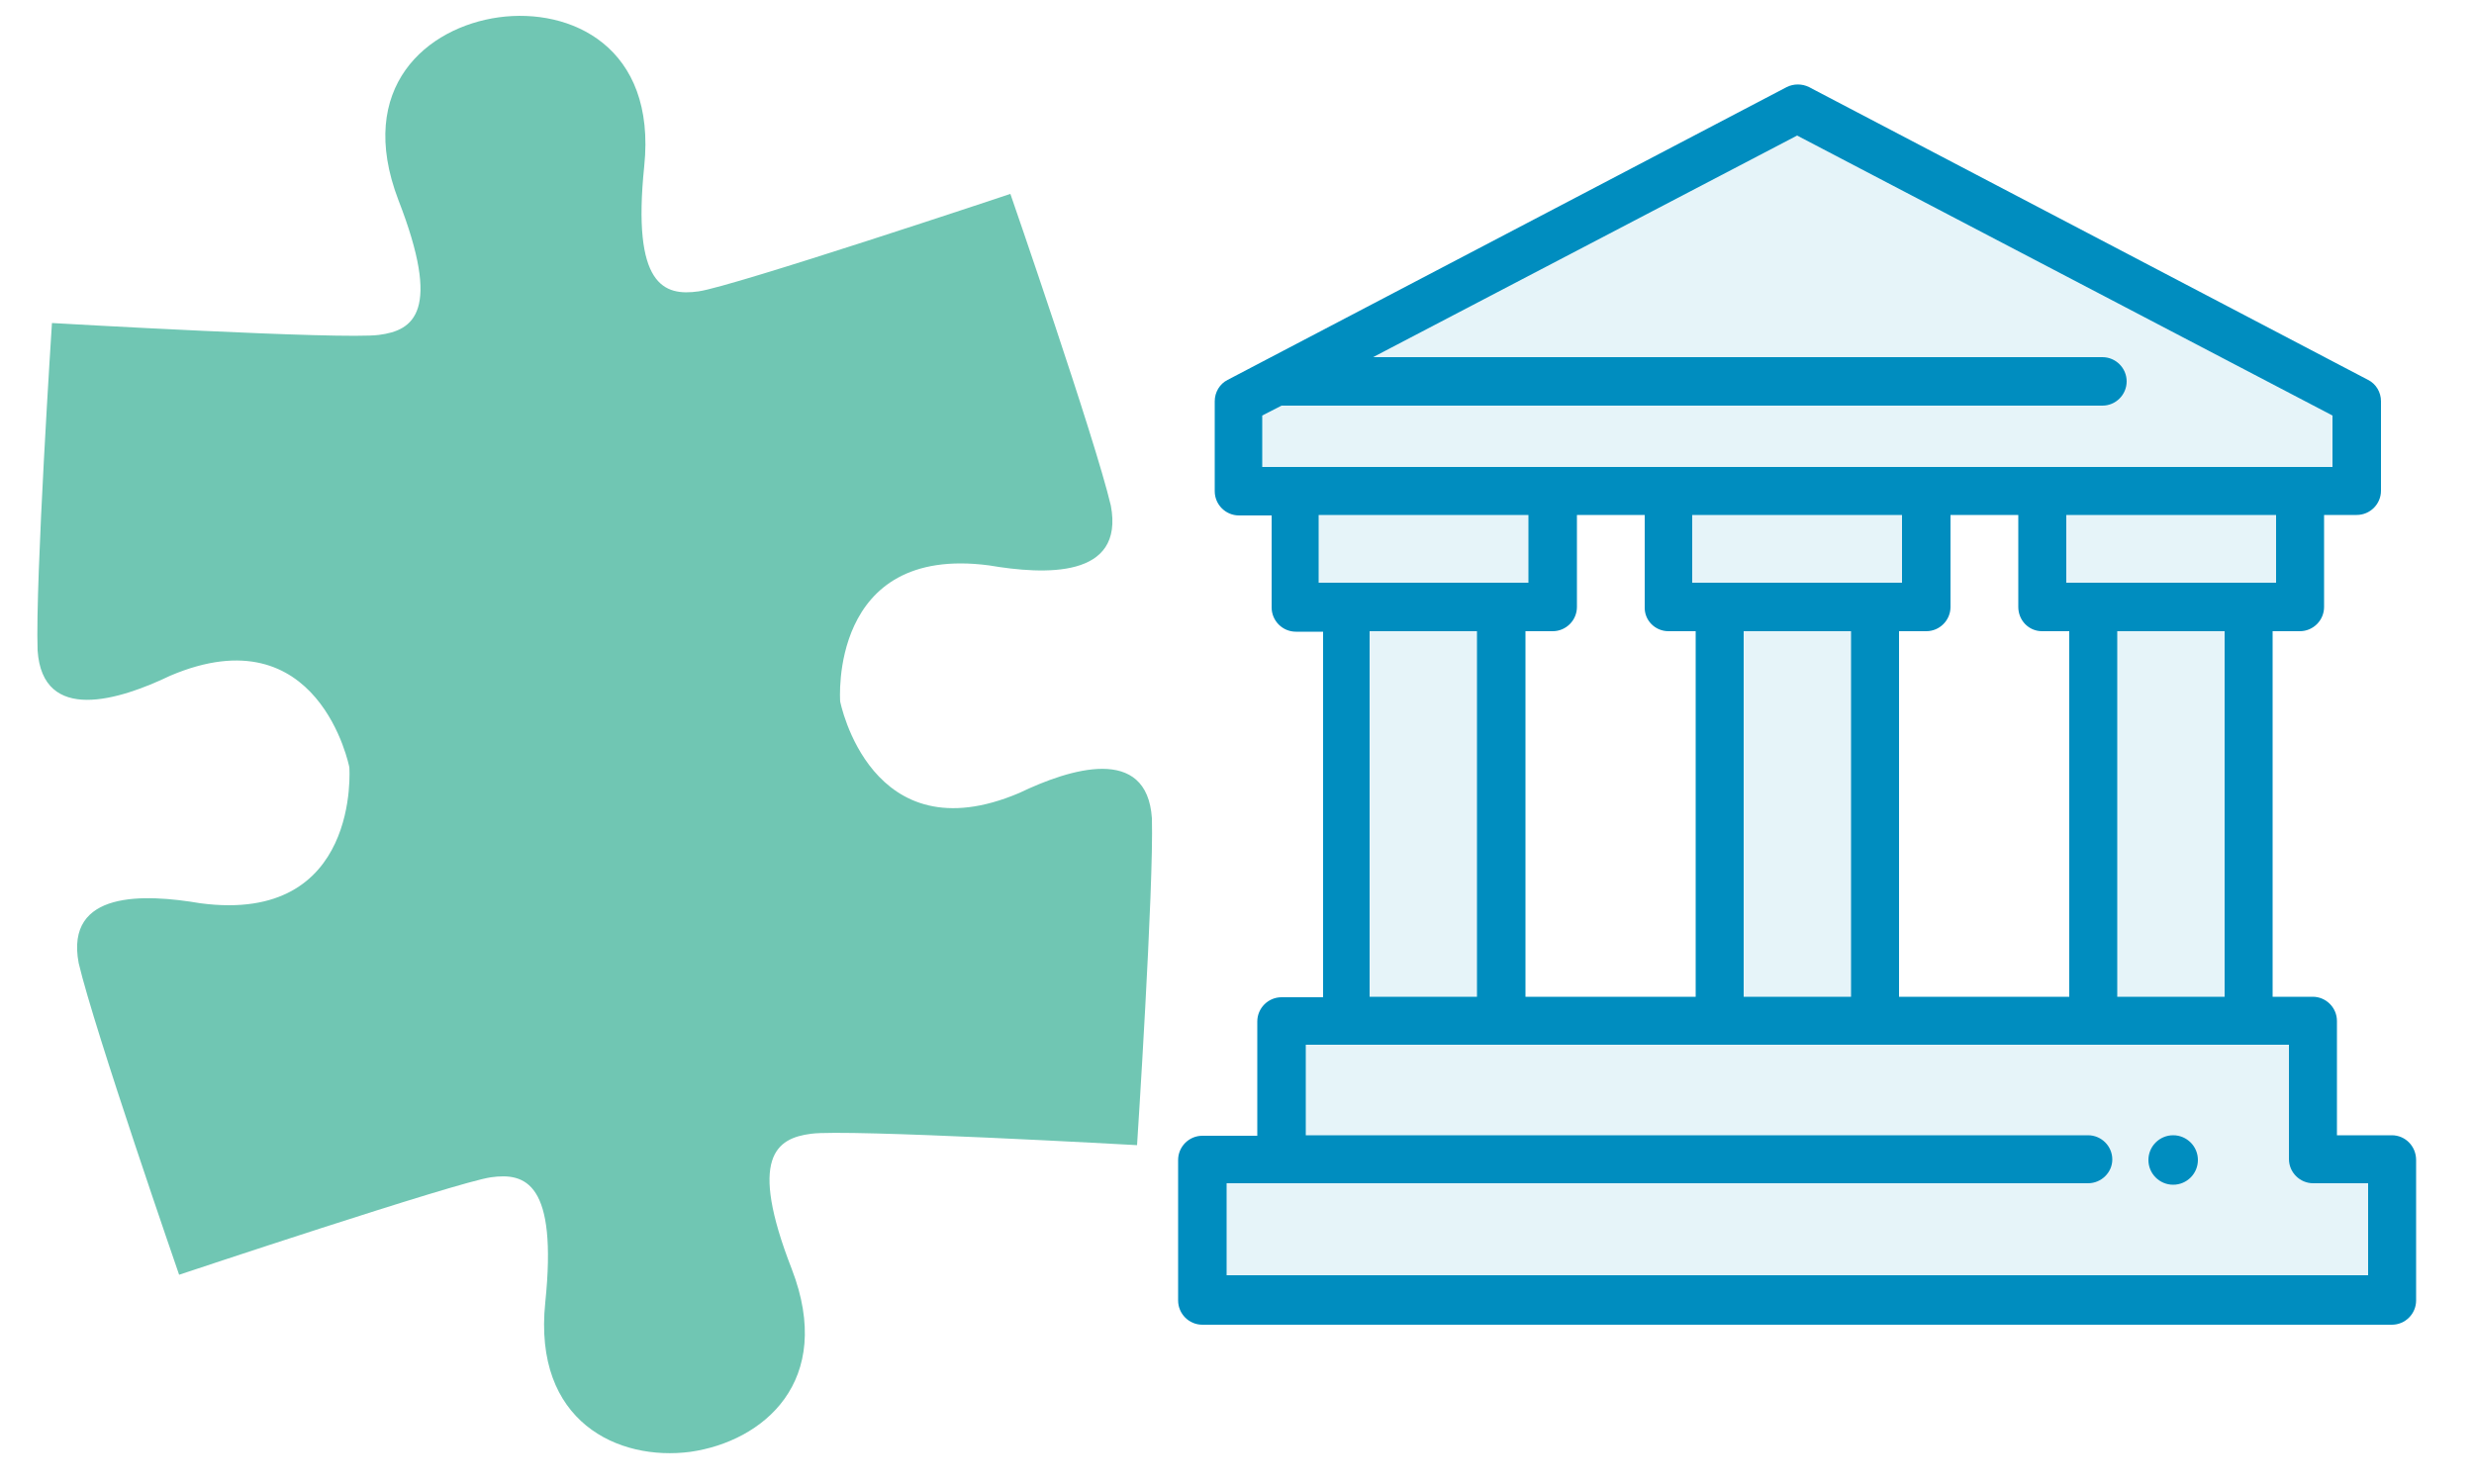
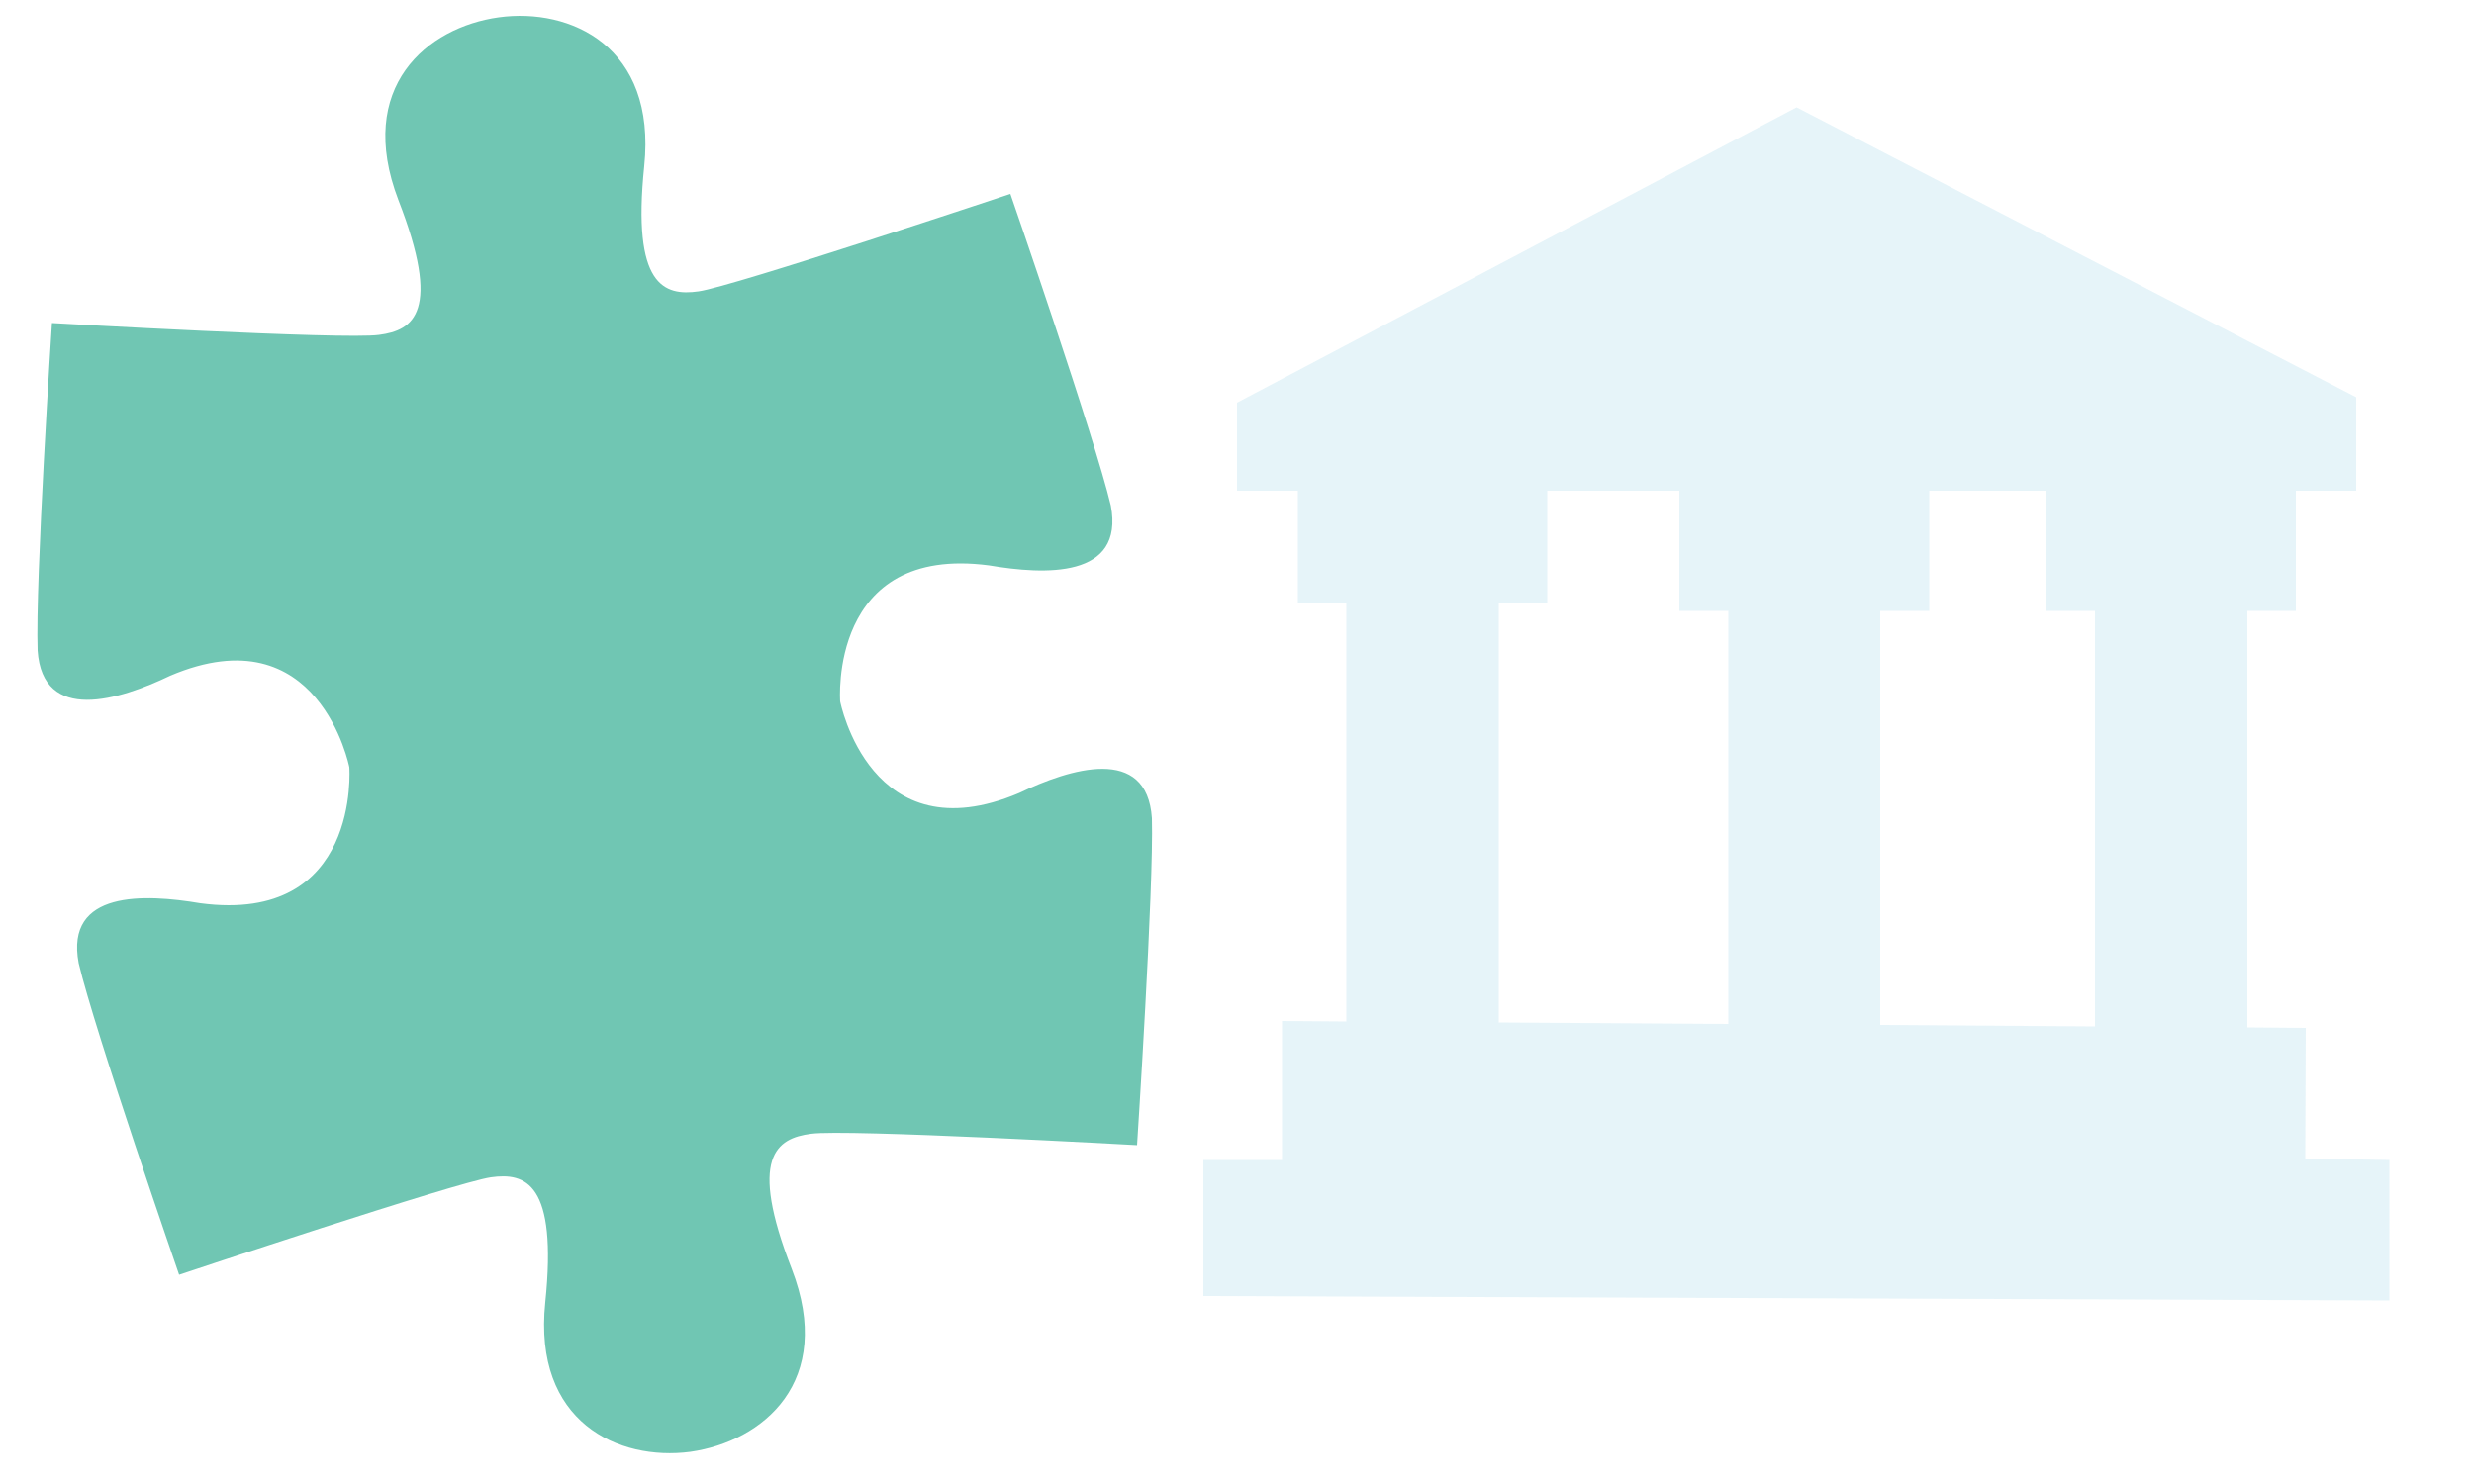
<svg xmlns="http://www.w3.org/2000/svg" version="1.1" id="ARTE_Y_HUMANIDADES" x="0px" y="0px" viewBox="0 0 500 300" style="enable-background:new 0 0 500 300;" xml:space="preserve">
  <style type="text/css">
	.st0{fill:#70C6B3;}
	.st1{opacity:0.1;fill:#008DBF;enable-background:new    ;}
	.st2{fill:#008DBF;}
</style>
  <path id="FERIA_AULA_ALMERIA" class="st0" d="M160,256.5c-8.8-22.6-3.1-26.4,3.9-27.3c7-1,65.9,2.3,65.9,2.3s3.4-52.1,3-66.1  c-1-14.9-16.6-10-26.8-5.1c-30.1,12.8-36.2-18.5-36.2-18.5s-2.4-31.8,30.1-27.5c11.2,1.9,27.4,2.7,24.6-12.1  c-3.2-13.6-20.3-63-20.3-63s-56,18.7-63,19.7s-13.5-1.1-11-25.3S115.3,1.5,100.8,3.5s-29,14.1-20.3,36.9c8.8,22.6,3.1,26.4-3.9,27.3  c-7.1,1-66.1-2.4-66.1-2.4s-3.4,52.2-2.9,66.2c1,14.9,16.6,10,26.8,5.1c30.1-12.8,36.2,18.5,36.2,18.5s2.4,31.8-30.1,27.5  c-11.2-1.9-27.4-2.7-24.6,12.1c3.2,13.6,20.3,63,20.3,63s56-18.7,63-19.7c7-1,13.5,1.1,11,25.3c-2.5,24.2,14.8,32.1,29.3,30.2  C154.2,291.4,168.8,279.3,160,256.5" />
  <path id="sombra" class="st1" d="M465.9,234.2l0.1-26.4l-11.8-0.1v-84.2h9.8V99.2h12.2V80.3L363.1,21.7L250,81.4v17.8h12.3V122h9.8  v84.5l-13-0.1v28.1h-15.9V262l239.7,0.9v-28.4L465.9,234.2z M423.4,123.5v84l-43.4-0.3v-83.7h9.9V99.2h23.7v24.3H423.4z M302.9,122  h9.8V99.2h26.7v24.3h9.9V207l-46.4-0.3V122z" />
-   <circle class="st2" cx="439.2" cy="234.5" r="5" />
-   <path class="st2" d="M483.4,229.5h-11.1v-23.1c0-2.7-2.2-4.9-4.9-4.9h-8.1v-73.9h5.5c2.7,0,4.9-2.2,4.9-4.9v-18.6h6.6  c2.7,0,4.9-2.2,4.9-4.9V81.1c0-1.8-1-3.5-2.6-4.3l-113-59.2c-1.4-0.7-3.1-0.7-4.5,0l-113,59.2c-1.6,0.8-2.6,2.5-2.6,4.3v18.2  c0,2.7,2.2,4.9,4.9,4.9h6.6v18.6c0,2.7,2.2,4.9,4.9,4.9h5.5v73.9H259c-2.7,0-4.9,2.2-4.9,4.9v23.1H243c-2.7,0-4.9,2.2-4.9,4.9v28.4  c0,2.7,2.2,4.9,4.9,4.9h240.4c2.7,0,4.9-2.2,4.9-4.9v-28.4C488.3,231.7,486.1,229.5,483.4,229.5z M429.8,77.1c0-2.7-2.2-4.9-4.9-4.9  H277.5l85.7-44.8L471.4,84v10.4H255.1V84l3.9-2h0.3h165.6C427.6,82,429.8,79.8,429.8,77.1z M426.9,234.4c0-2.7-2.2-4.9-4.9-4.9  H263.9v-18.3h198.7v23.1c0,2.7,2.2,4.9,4.9,4.9h11.1v18.6H247.9v-18.6H422C424.7,239.2,426.9,237,426.9,234.4z M449.6,127.6v73.9  h-21.7v-73.9H449.6z M374.1,127.6v73.9h-21.7v-73.9H374.1z M298.5,127.6v73.9h-21.7v-73.9H298.5z M337.2,127.6h5.5v73.9h-34.4v-73.9  h5.5c2.7,0,4.9-2.2,4.9-4.9v-18.6h13.7v18.6C332.3,125.4,334.5,127.6,337.2,127.6z M308.9,104.1v13.7h-42.4v-13.7H308.9z   M412.7,127.6h5.5v73.9h-34.4v-73.9h5.5c2.7,0,4.9-2.2,4.9-4.9v-18.6h13.7v18.6C407.9,125.4,410,127.6,412.7,127.6z M384.4,104.1  v13.7H342v-13.7H384.4z M460,104.1v13.7h-42.4v-13.7H460z" />
</svg>